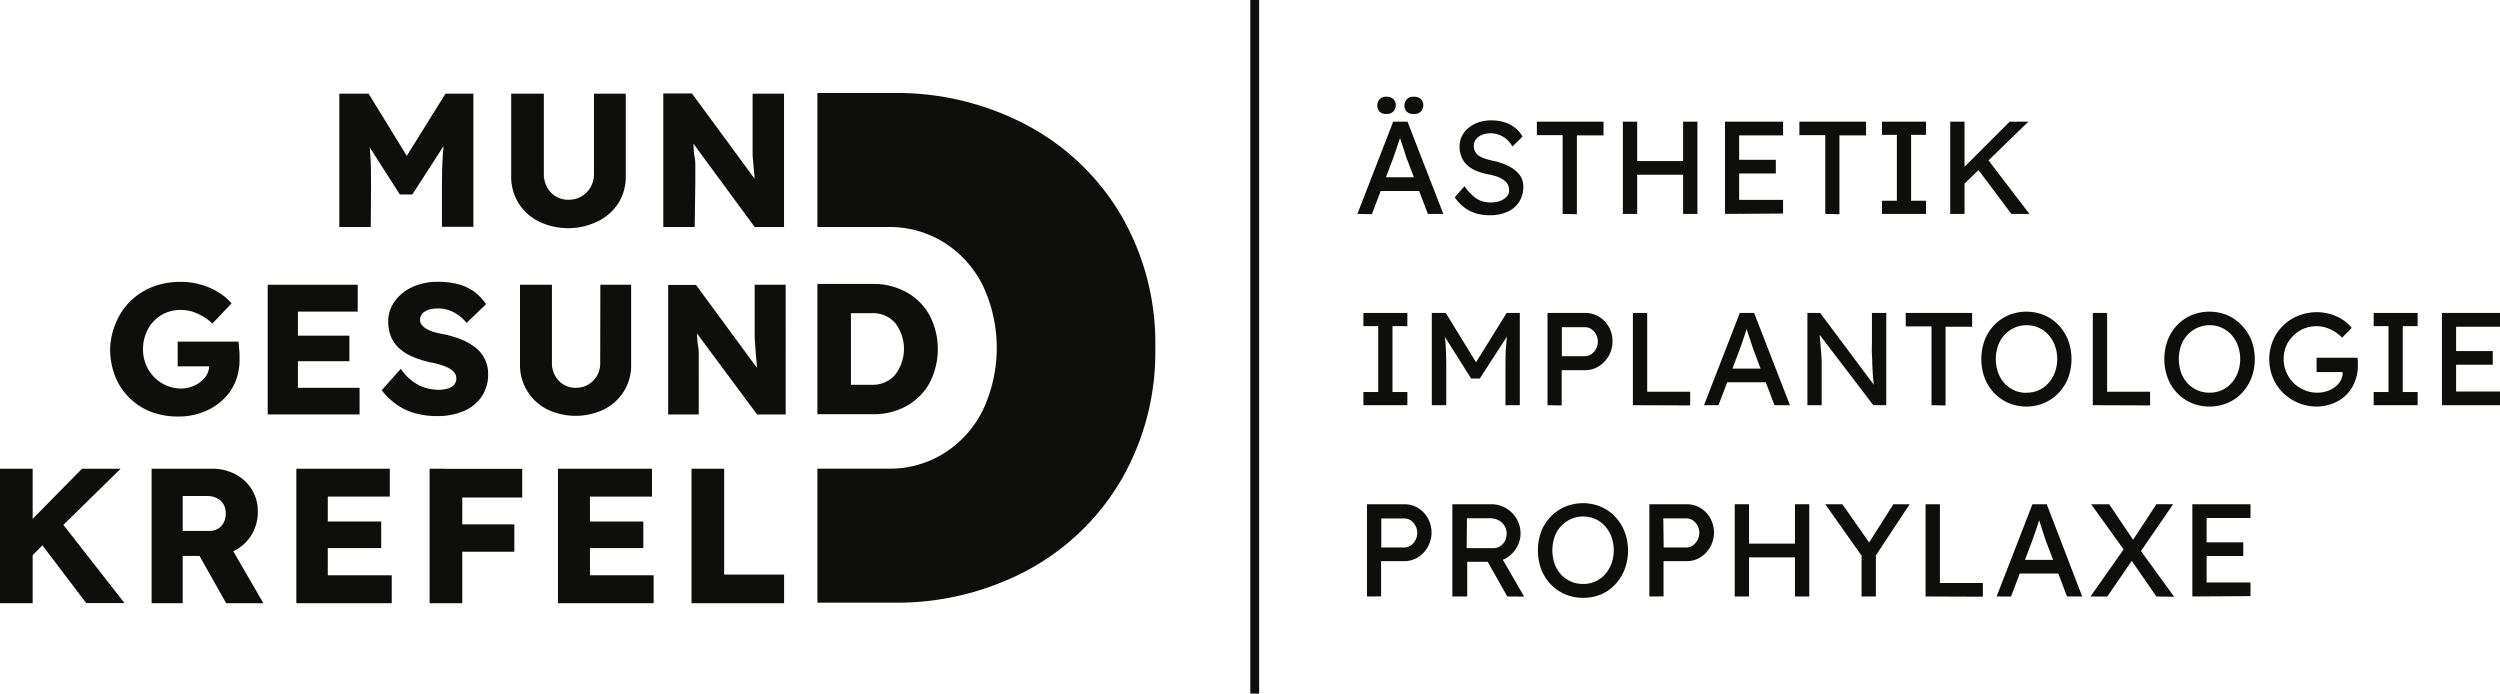
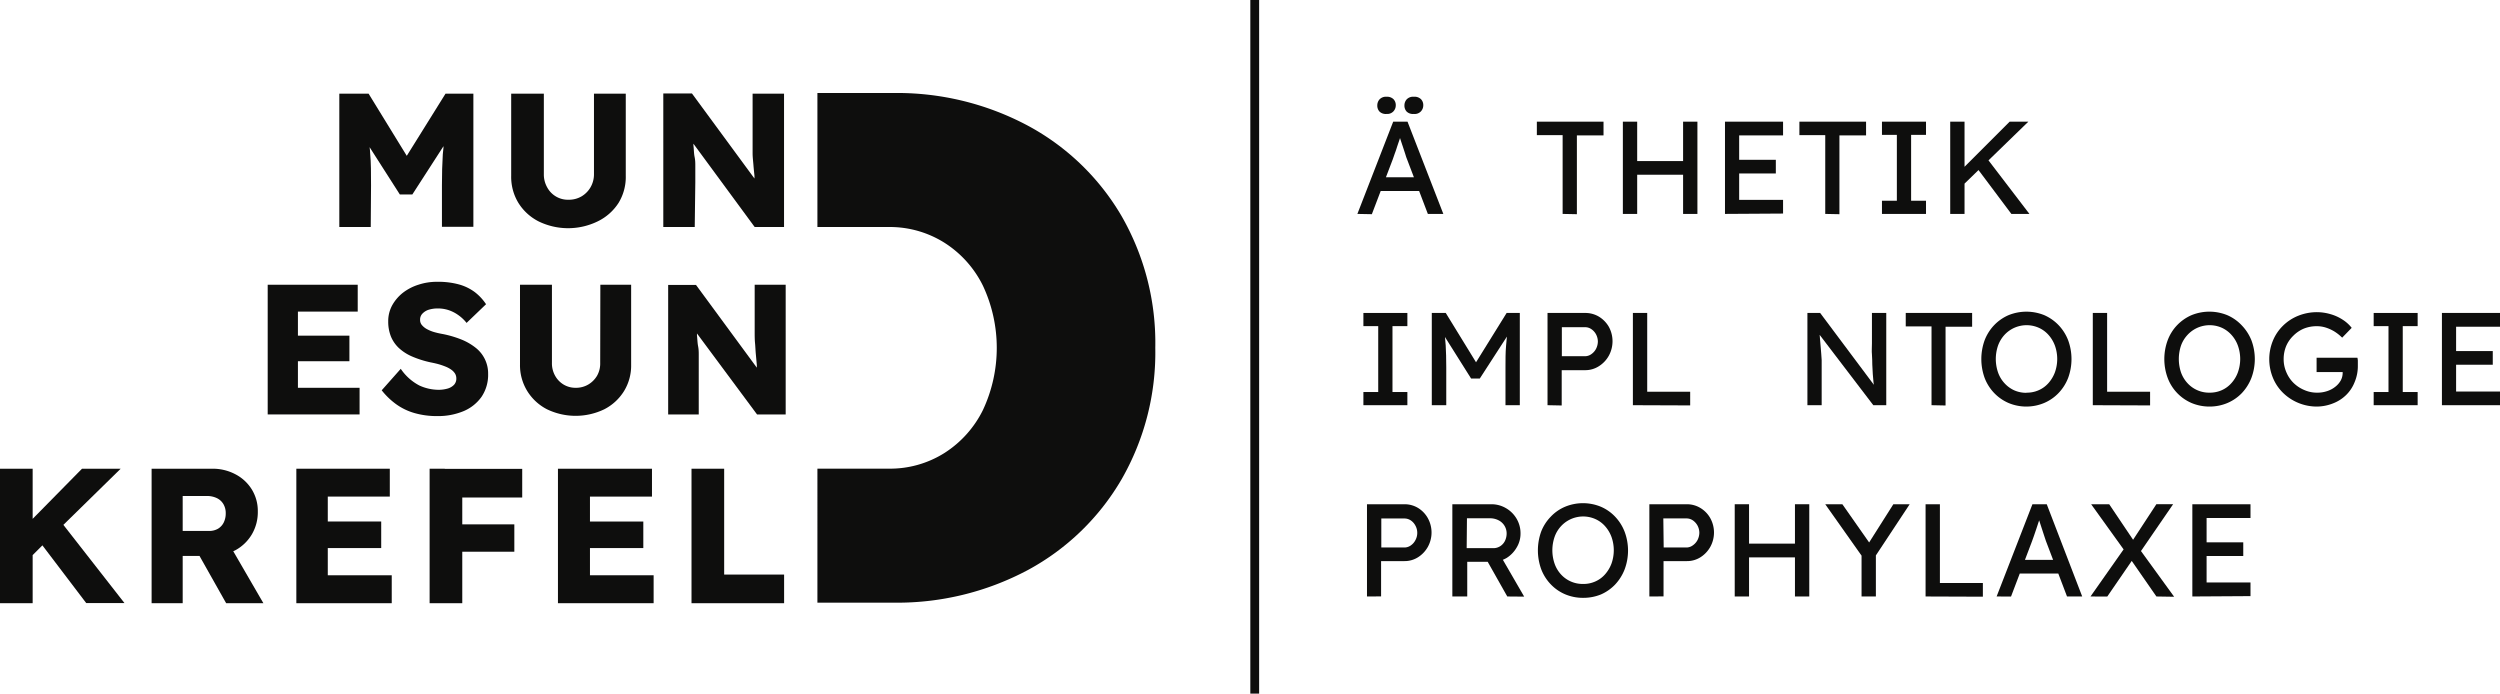
<svg xmlns="http://www.w3.org/2000/svg" id="Ebene_1" data-name="Ebene 1" width="349.09" height="96.85" viewBox="0 0 349.09 96.85">
  <g id="logo">
    <g id="Linie_1" data-name="Linie 1">
      <rect x="174.59" width="1.23" height="96.85" style="fill: #0e0e0d" />
    </g>
    <g id="Gruppe_5" data-name="Gruppe 5">
      <g id="Gruppe_1" data-name="Gruppe 1">
        <path id="Pfad_1" data-name="Pfad 1" d="M195.16,31.72l5-12.88h2l5,12.88H205L202.06,24q-.06-.13-.21-.63l-.36-1.1c-.14-.41-.26-.78-.37-1.12s-.18-.55-.22-.65l.42,0c-.07.21-.16.47-.26.79l-.34,1c-.11.36-.22.69-.34,1l-.27.78-2.93,7.69Zm2.21-3.2.74-1.92H204l.84,1.92Zm1.88-10.76a1.26,1.26,0,0,1-1-.33,1.21,1.21,0,0,1-.31-.87,1.26,1.26,0,0,1,.31-.83,1.23,1.23,0,0,1,1-.37,1.27,1.27,0,0,1,.95.34,1.18,1.18,0,0,1,.32.86,1.22,1.22,0,0,1-.32.83A1.16,1.16,0,0,1,199.25,17.76Zm3.79,0a1.26,1.26,0,0,1-1-.33,1.21,1.21,0,0,1-.31-.87,1.26,1.26,0,0,1,.31-.83,1.23,1.23,0,0,1,1-.37,1.29,1.29,0,0,1,1,.34,1.18,1.18,0,0,1,.32.86,1.22,1.22,0,0,1-.32.83,1.18,1.18,0,0,1-1,.37Z" transform="translate(-5.62 -1.85)" style="fill: #0e0e0d" />
-         <path id="Pfad_2" data-name="Pfad 2" d="M213.61,31.9a6.4,6.4,0,0,1-1.94-.27,5.11,5.11,0,0,1-1.62-.84,5.88,5.88,0,0,1-1.29-1.39l1.36-1.56a6.24,6.24,0,0,0,1.73,1.78,3.66,3.66,0,0,0,2,.5,3.59,3.59,0,0,0,1.26-.22,2.25,2.25,0,0,0,.91-.61,1.35,1.35,0,0,0,.33-.88,1.94,1.94,0,0,0-.11-.63,1.72,1.72,0,0,0-.34-.53,3.12,3.12,0,0,0-.59-.44,4.43,4.43,0,0,0-.84-.36,10.38,10.38,0,0,0-1.1-.27,7.88,7.88,0,0,1-1.73-.53,4.15,4.15,0,0,1-1.24-.83,3.14,3.14,0,0,1-.73-1.13,3.87,3.87,0,0,1-.24-1.43,3.1,3.1,0,0,1,.34-1.43,3.5,3.5,0,0,1,.94-1.15,4.38,4.38,0,0,1,1.41-.76,5.4,5.4,0,0,1,1.74-.26,5.89,5.89,0,0,1,1.82.26,4.52,4.52,0,0,1,1.48.76,4.21,4.21,0,0,1,1.06,1.24l-1.4,1.38a4.48,4.48,0,0,0-.82-1,3.42,3.42,0,0,0-3.44-.62,2,2,0,0,0-.84.62,1.48,1.48,0,0,0-.3.93,1.61,1.61,0,0,0,.14.71,1.68,1.68,0,0,0,.45.57,3,3,0,0,0,.82.44,9,9,0,0,0,1.23.34,10.26,10.26,0,0,1,1.81.56,5.53,5.53,0,0,1,1.34.8,3.23,3.23,0,0,1,.84,1,2.64,2.64,0,0,1,.28,1.23,3.93,3.93,0,0,1-.57,2.14,3.72,3.72,0,0,1-1.62,1.39A5.78,5.78,0,0,1,213.61,31.9Z" transform="translate(-5.62 -1.85)" style="fill: #0e0e0d" />
        <path id="Pfad_3" data-name="Pfad 3" d="M223.82,31.72v-11h-3.6V18.84h9.31v1.92h-3.72v11Z" transform="translate(-5.62 -1.85)" style="fill: #0e0e0d" />
        <path id="Pfad_4" data-name="Pfad 4" d="M232.23,31.72V18.84h2V31.72Zm.86-5.47V24.34h8.43v1.91Zm7.55,5.47V18.84h2V31.72Z" transform="translate(-5.62 -1.85)" style="fill: #0e0e0d" />
        <path id="Pfad_5" data-name="Pfad 5" d="M246.49,31.72V18.84h8.11v1.92h-6.13v9h6.13v1.91Zm.9-5.65V24.16h6.2v1.91Z" transform="translate(-5.62 -1.85)" style="fill: #0e0e0d" />
        <path id="Pfad_6" data-name="Pfad 6" d="M260.49,31.72v-11h-3.61V18.84h9.31v1.92h-3.72v11Z" transform="translate(-5.62 -1.85)" style="fill: #0e0e0d" />
        <path id="Pfad_7" data-name="Pfad 7" d="M268.41,31.72V29.88h2.08v-9.2h-2.08V18.84h6.15v1.84h-2.08v9.2h2.08v1.84Z" transform="translate(-5.62 -1.85)" style="fill: #0e0e0d" />
        <path id="Pfad_8" data-name="Pfad 8" d="M277.94,31.72V18.84h2V31.72Zm1.66-3.9-.11-2.23,6.75-6.75h2.61Zm6.88,3.9-4.93-6.58L283,23.87,289,31.72Z" transform="translate(-5.62 -1.85)" style="fill: #0e0e0d" />
      </g>
      <g id="Gruppe_2" data-name="Gruppe 2">
        <path id="Pfad_9" data-name="Pfad 9" d="M196,58.43V56.59h2.07v-9.2H196V45.55h6.14v1.84h-2.08v9.2h2.08v1.84Z" transform="translate(-5.62 -1.85)" style="fill: #0e0e0d" />
        <path id="Pfad_10" data-name="Pfad 10" d="M205.55,58.43V45.55h1.95l4.69,7.64-.93,0L216,45.55h1.84V58.43h-2V53.15c0-1.1,0-2.1.08-3s.15-1.76.28-2.63l.26.68-4.21,6.51h-1.21L207,48.29l.21-.75c.13.82.23,1.67.28,2.53s.08,1.89.08,3.08v5.28Z" transform="translate(-5.62 -1.85)" style="fill: #0e0e0d" />
        <path id="Pfad_11" data-name="Pfad 11" d="M221.71,58.43V45.55H227a3.69,3.69,0,0,1,1.91.53,4,4,0,0,1,1.37,1.42,4.2,4.2,0,0,1,0,4A4.05,4.05,0,0,1,228.86,53a3.5,3.5,0,0,1-1.91.54h-3.26v4.93Zm2-6.84h3.22a1.51,1.51,0,0,0,.9-.29,2.07,2.07,0,0,0,.66-.75,2.34,2.34,0,0,0,.25-1,2.18,2.18,0,0,0-.25-1,2,2,0,0,0-.66-.74,1.51,1.51,0,0,0-.9-.27h-3.22Z" transform="translate(-5.62 -1.85)" style="fill: #0e0e0d" />
        <path id="Pfad_12" data-name="Pfad 12" d="M233.63,58.43V45.55h2v11h6v1.91Z" transform="translate(-5.62 -1.85)" style="fill: #0e0e0d" />
-         <path id="Pfad_13" data-name="Pfad 13" d="M243.56,58.43l5-12.88h2l5,12.88H253.4l-2.94-7.76q-.06-.14-.21-.63l-.36-1.1-.37-1.11c-.11-.34-.18-.56-.22-.66l.42,0-.26.79-.33,1c-.12.35-.23.69-.34,1l-.28.78-2.93,7.69Zm2.21-3.2.74-1.91h5.85l.84,1.91Z" transform="translate(-5.62 -1.85)" style="fill: #0e0e0d" />
        <path id="Pfad_14" data-name="Pfad 14" d="M258,58.43V45.55h1.78l7.88,10.54-.3.17c0-.31-.09-.64-.13-1s-.07-.75-.1-1.16-.05-.85-.07-1.31,0-.94-.05-1.44,0-1,0-1.57V45.55h2V58.43H267.2l-7.74-10.15.2-.26c.06.75.11,1.38.16,1.9s.08,1,.11,1.33.05.65.06.88,0,.42,0,.56,0,.28,0,.39v5.35Z" transform="translate(-5.62 -1.85)" style="fill: #0e0e0d" />
        <path id="Pfad_15" data-name="Pfad 15" d="M275.33,58.43v-11h-3.6V45.55H281v1.92h-3.71v11Z" transform="translate(-5.62 -1.85)" style="fill: #0e0e0d" />
        <path id="Pfad_16" data-name="Pfad 16" d="M288.59,58.62a6.39,6.39,0,0,1-2.51-.5,6.16,6.16,0,0,1-2-1.39,6.25,6.25,0,0,1-1.33-2.1,7.73,7.73,0,0,1,0-5.28,6.35,6.35,0,0,1,1.33-2.1,6.2,6.2,0,0,1,2-1.39,6.64,6.64,0,0,1,5,0,6.23,6.23,0,0,1,2,1.4,6.39,6.39,0,0,1,1.33,2.11,7.61,7.61,0,0,1,0,5.24,6.39,6.39,0,0,1-1.33,2.11,6.05,6.05,0,0,1-2,1.39A6.41,6.41,0,0,1,288.59,58.62Zm0-1.94a4,4,0,0,0,1.72-.35,3.88,3.88,0,0,0,1.36-1,4.8,4.8,0,0,0,.89-1.49,5.55,5.55,0,0,0,0-3.73,4.69,4.69,0,0,0-.89-1.49,4,4,0,0,0-1.36-1,4.2,4.2,0,0,0-4.8,1,4.47,4.47,0,0,0-.89,1.48,5.77,5.77,0,0,0,0,3.76,4.35,4.35,0,0,0,.89,1.49,4.19,4.19,0,0,0,1.36,1,4.11,4.11,0,0,0,1.72.35Z" transform="translate(-5.62 -1.85)" style="fill: #0e0e0d" />
        <path id="Pfad_17" data-name="Pfad 17" d="M297.85,58.43V45.55h2v11h6v1.91Z" transform="translate(-5.62 -1.85)" style="fill: #0e0e0d" />
        <path id="Pfad_18" data-name="Pfad 18" d="M314.15,58.62a6.4,6.4,0,0,1-2.52-.5,6.15,6.15,0,0,1-3.32-3.49,7.61,7.61,0,0,1,0-5.28,6.17,6.17,0,0,1,1.32-2.1,6.24,6.24,0,0,1,2-1.39,6.61,6.61,0,0,1,5,0,6.12,6.12,0,0,1,2,1.4A6.53,6.53,0,0,1,320,49.37a7.5,7.5,0,0,1,0,5.24,6.53,6.53,0,0,1-1.32,2.11,6.09,6.09,0,0,1-2,1.39A6.36,6.36,0,0,1,314.15,58.62Zm0-1.94a4.11,4.11,0,0,0,1.72-.35,3.94,3.94,0,0,0,1.35-1,4.61,4.61,0,0,0,.89-1.49,5.55,5.55,0,0,0,0-3.73,4.51,4.51,0,0,0-.89-1.49,4.1,4.1,0,0,0-1.35-1,4.2,4.2,0,0,0-4.8,1,4.33,4.33,0,0,0-.9,1.48,5.9,5.9,0,0,0,0,3.76,4.37,4.37,0,0,0,.9,1.49A4.08,4.08,0,0,0,314.15,56.68Z" transform="translate(-5.62 -1.85)" style="fill: #0e0e0d" />
        <path id="Pfad_19" data-name="Pfad 19" d="M329.16,58.62a6.75,6.75,0,0,1-4.75-1.92A6.24,6.24,0,0,1,323,54.6a6.83,6.83,0,0,1,0-5.18,6.22,6.22,0,0,1,1.41-2.09,6.44,6.44,0,0,1,2.13-1.39,7,7,0,0,1,2.61-.5,6.83,6.83,0,0,1,1.9.28,6.15,6.15,0,0,1,1.69.77A4.94,4.94,0,0,1,334,47.63L332.67,49a6.07,6.07,0,0,0-1.13-.89,5.53,5.53,0,0,0-1.19-.53,4.12,4.12,0,0,0-1.21-.18,4.76,4.76,0,0,0-1.83.34,4.56,4.56,0,0,0-1.47,1,4.39,4.39,0,0,0-1,1.46A4.77,4.77,0,0,0,324.5,52a4.51,4.51,0,0,0,.37,1.81,4.59,4.59,0,0,0,1,1.5,4.77,4.77,0,0,0,1.51,1,4.35,4.35,0,0,0,1.81.37,4.2,4.2,0,0,0,1.36-.21,3.56,3.56,0,0,0,1.14-.6,2.9,2.9,0,0,0,.78-.89,2.24,2.24,0,0,0,.27-1.07v-.37l.28.26H329.1v-2h5.7a2.85,2.85,0,0,1,.06.39c0,.13,0,.26,0,.37s0,.23,0,.34a5.73,5.73,0,0,1-.45,2.31A5.14,5.14,0,0,1,333.23,57a5.31,5.31,0,0,1-1.82,1.17A6.19,6.19,0,0,1,329.16,58.62Z" transform="translate(-5.62 -1.85)" style="fill: #0e0e0d" />
        <path id="Pfad_20" data-name="Pfad 20" d="M337.07,58.43V56.59h2.07v-9.2h-2.07V45.55h6.14v1.84h-2.08v9.2h2.08v1.84Z" transform="translate(-5.62 -1.85)" style="fill: #0e0e0d" />
        <path id="Pfad_21" data-name="Pfad 21" d="M346.6,58.43V45.55h8.11v1.92h-6.13v9.05h6.13v1.91Zm.9-5.65V50.87h6.2v1.91Z" transform="translate(-5.62 -1.85)" style="fill: #0e0e0d" />
      </g>
      <g id="Gruppe_3" data-name="Gruppe 3">
        <path id="Pfad_22" data-name="Pfad 22" d="M196.5,85.14V72.26h5.25a3.63,3.63,0,0,1,1.9.53A3.88,3.88,0,0,1,205,74.21a4.14,4.14,0,0,1,0,4,4.05,4.05,0,0,1-1.37,1.45,3.47,3.47,0,0,1-1.9.54h-3.26v4.93Zm2-6.84h3.22a1.53,1.53,0,0,0,.9-.29,2,2,0,0,0,.65-.75,2.1,2.1,0,0,0,.25-1,2.07,2.07,0,0,0-.25-1,2,2,0,0,0-.65-.74,1.59,1.59,0,0,0-.9-.27h-3.22Z" transform="translate(-5.62 -1.85)" style="fill: #0e0e0d" />
        <path id="Pfad_23" data-name="Pfad 23" d="M208.42,85.14V72.26h5.49a4,4,0,0,1,2,.55,4.09,4.09,0,0,1,1.48,1.47,4,4,0,0,1,.55,2.09,3.73,3.73,0,0,1-.55,1.95A4.22,4.22,0,0,1,216,79.76a4,4,0,0,1-2,.54h-3.5v4.84Zm2-6.75h3.68a1.72,1.72,0,0,0,1-.27,1.86,1.86,0,0,0,.66-.73,2.37,2.37,0,0,0,.24-1,2.05,2.05,0,0,0-1.15-1.9,2.59,2.59,0,0,0-1.22-.27h-3.17Zm5.67,6.75-3.28-5.81,2-.46,3.64,6.29Z" transform="translate(-5.62 -1.85)" style="fill: #0e0e0d" />
        <path id="Pfad_24" data-name="Pfad 24" d="M226.67,85.33a6.39,6.39,0,0,1-2.51-.5,6.05,6.05,0,0,1-2-1.39,6.25,6.25,0,0,1-1.33-2.1,7.73,7.73,0,0,1,0-5.28A6.21,6.21,0,0,1,222.16,74a5.91,5.91,0,0,1,2-1.39,6.52,6.52,0,0,1,5,0,6,6,0,0,1,2,1.4,6.38,6.38,0,0,1,1.32,2.1,7.5,7.5,0,0,1,0,5.24,6.53,6.53,0,0,1-1.32,2.11,6.12,6.12,0,0,1-2,1.4A6.5,6.5,0,0,1,226.67,85.33Zm0-1.94a4,4,0,0,0,1.72-.35,3.88,3.88,0,0,0,1.36-1,4.8,4.8,0,0,0,.89-1.49,5.55,5.55,0,0,0,0-3.73,4.69,4.69,0,0,0-.89-1.49,4,4,0,0,0-1.36-1,4.2,4.2,0,0,0-4.8,1,4.31,4.31,0,0,0-.89,1.48,5.77,5.77,0,0,0,0,3.76,4.35,4.35,0,0,0,.89,1.49A4.08,4.08,0,0,0,226.67,83.39Z" transform="translate(-5.62 -1.85)" style="fill: #0e0e0d" />
        <path id="Pfad_25" data-name="Pfad 25" d="M235.93,85.14V72.26h5.24a3.63,3.63,0,0,1,1.9.53,3.88,3.88,0,0,1,1.37,1.42,4.14,4.14,0,0,1,0,4,4.05,4.05,0,0,1-1.37,1.45,3.47,3.47,0,0,1-1.9.54h-3.26v4.93Zm2-6.84h3.22A1.51,1.51,0,0,0,242,78a2.07,2.07,0,0,0,.66-.75,2.34,2.34,0,0,0,.25-1,2.18,2.18,0,0,0-.25-1,2.13,2.13,0,0,0-.66-.74,1.59,1.59,0,0,0-.9-.27h-3.22Z" transform="translate(-5.62 -1.85)" style="fill: #0e0e0d" />
        <path id="Pfad_26" data-name="Pfad 26" d="M247.85,85.14V72.26h2V85.14Zm.86-5.46V77.76h8.43v1.92Zm7.55,5.46V72.26h2V85.14Z" transform="translate(-5.62 -1.85)" style="fill: #0e0e0d" />
        <path id="Pfad_27" data-name="Pfad 27" d="M265.56,85.14V78.72l.13.9-5.2-7.36h2.39l4,5.71-.46-.06L270,72.26h2.28l-5,7.57.28-1.26v6.57Z" transform="translate(-5.62 -1.85)" style="fill: #0e0e0d" />
        <path id="Pfad_28" data-name="Pfad 28" d="M274.5,85.14V72.26h2v11h6v1.91Z" transform="translate(-5.62 -1.85)" style="fill: #0e0e0d" />
        <path id="Pfad_29" data-name="Pfad 29" d="M284.42,85.14l5-12.88h2l4.95,12.88h-2.12l-2.95-7.76-.21-.63c-.1-.33-.22-.7-.36-1.1l-.36-1.11c-.11-.34-.19-.56-.22-.66l.42,0-.27.8-.33,1c-.11.35-.23.69-.34,1l-.28.78-2.92,7.69Zm2.21-3.2.73-1.91h5.85l.85,1.91Z" transform="translate(-5.62 -1.85)" style="fill: #0e0e0d" />
        <path id="Pfad_30" data-name="Pfad 30" d="M297.53,85.14l4.92-7,1.23,1.46-3.81,5.55Zm9.2,0-4-5.77-5.11-7.11h2.52L304,78l5.21,7.18Zm-2.39-6-1.21-1.39,3.6-5.5h2.34Z" transform="translate(-5.62 -1.85)" style="fill: #0e0e0d" />
        <path id="Pfad_31" data-name="Pfad 31" d="M311.75,85.14V72.26h8.12v1.92h-6.13v9h6.13v1.91Zm.91-5.65V77.58h6.2v1.91Z" transform="translate(-5.62 -1.85)" style="fill: #0e0e0d" />
      </g>
    </g>
    <g id="Gruppe_4" data-name="Gruppe 4">
      <path id="Pfad_32" data-name="Pfad 32" d="M38.51,78.67a6,6,0,0,0,2.28-2.21,6.12,6.12,0,0,0,.83-3.18,5.72,5.72,0,0,0-.83-3.07,5.86,5.86,0,0,0-2.29-2.13,6.76,6.76,0,0,0-3.26-.78H26.79V86.08h4.34v-6.6h2.35l3.72,6.6h5.2l-4.21-7.26A3.13,3.13,0,0,0,38.51,78.67Zm-7.38-7.56h3.3a3.16,3.16,0,0,1,1.46.29,2.12,2.12,0,0,1,.93.85,2.45,2.45,0,0,1,.32,1.27,2.86,2.86,0,0,1-.28,1.29,2.1,2.1,0,0,1-.8.87,2.42,2.42,0,0,1-1.23.31h-3.7Z" transform="translate(-5.62 -1.85)" style="fill: #0e0e0d" />
      <path id="Pfad_33" data-name="Pfad 33" d="M51.39,78.38h7.46V74.67H51.39V71.19h8.66V67.3H47V86.08H60.32v-3.9H51.39Z" transform="translate(-5.62 -1.85)" style="fill: #0e0e0d" />
      <path id="Pfad_34" data-name="Pfad 34" d="M67.73,67.3H65.61V86.08h4.56V78.89h7.27V75.07H70.17V71.32h8.37v-4H67.73Z" transform="translate(-5.62 -1.85)" style="fill: #0e0e0d" />
      <path id="Pfad_35" data-name="Pfad 35" d="M88,78.38h7.45V74.67H88V71.19h8.66V67.3H83.53V86.08H96.89v-3.9H88Z" transform="translate(-5.62 -1.85)" style="fill: #0e0e0d" />
      <path id="Pfad_36" data-name="Pfad 36" d="M106.74,67.3h-4.56V86.08h12.93v-4h-8.37Z" transform="translate(-5.62 -1.85)" style="fill: #0e0e0d" />
      <path id="Pfad_37" data-name="Pfad 37" d="M22.47,67.3h-5.4l-6.89,7v-7H5.62V86.08h4.56V79.36L11.54,78l6.12,8.06H23L14.47,75.14Z" transform="translate(-5.62 -1.85)" style="fill: #0e0e0d" />
      <path id="Pfad_38" data-name="Pfad 38" d="M57.43,27.75c0-1.72,0-3.2-.12-4.45,0-.31-.05-.6-.08-.9L61.45,29H63.2l4.35-6.74c0,.39-.08.77-.1,1.15-.08,1.28-.12,2.72-.12,4.31v5.8h4.39V14.93H67.83l-5.41,8.68-5.33-8.68H53V33.55h4.39Z" transform="translate(-5.62 -1.85)" style="fill: #0e0e0d" />
      <path id="Pfad_39" data-name="Pfad 39" d="M93,14.93H88.56V26.16A3.62,3.62,0,0,1,88.08,28a3.54,3.54,0,0,1-1.27,1.28,3.49,3.49,0,0,1-1.79.46,3.28,3.28,0,0,1-3-1.74,3.65,3.65,0,0,1-.46-1.82V14.93H77V26.4a7,7,0,0,0,1,3.77,7.12,7.12,0,0,0,2.84,2.6,9.41,9.41,0,0,0,8.22,0A7.16,7.16,0,0,0,92,30.17a6.94,6.94,0,0,0,1-3.77Z" transform="translate(-5.62 -1.85)" style="fill: #0e0e0d" />
      <path id="Pfad_40" data-name="Pfad 40" d="M102.71,27.33c0-.44,0-.85,0-1.21s0-.73,0-1.11,0-.78-.1-1.25-.09-1-.16-1.58a2.28,2.28,0,0,1,0-.26L111,33.55h4.1V14.93h-4.39v4.6c0,.73,0,1.4,0,2s0,1.19,0,1.72.07,1.06.11,1.57.09,1,.15,1.57c0,.13,0,.27,0,.39l-8.73-11.88h-4V33.55h4.39Z" transform="translate(-5.62 -1.85)" style="fill: #0e0e0d" />
-       <path id="Pfad_41" data-name="Pfad 41" d="M39,50.33a6.87,6.87,0,0,0-.08-.78H30.43V53h4.4a2.81,2.81,0,0,1-.29,1.1,3.25,3.25,0,0,1-.83,1,4.12,4.12,0,0,1-1.22.7A4.62,4.62,0,0,1,31,56.1a5.31,5.31,0,0,1-5-3.34,5.58,5.58,0,0,1-.41-2.17A5.7,5.7,0,0,1,26,48.43a5.08,5.08,0,0,1,4.83-3.3,5.51,5.51,0,0,1,1.66.24,7.68,7.68,0,0,1,1.46.66,7.44,7.44,0,0,1,1.33,1l2.67-2.82a7.81,7.81,0,0,0-1.84-1.55,9.32,9.32,0,0,0-2.42-1.06,9.67,9.67,0,0,0-2.83-.39,10.69,10.69,0,0,0-3.92.69,9.44,9.44,0,0,0-3.12,2,9,9,0,0,0-2,3A9.64,9.64,0,0,0,21,50.58a10.36,10.36,0,0,0,.67,3.74,8.57,8.57,0,0,0,1.94,3,8.81,8.81,0,0,0,3,2,10.54,10.54,0,0,0,3.93.69A9.15,9.15,0,0,0,34,59.38a8,8,0,0,0,2.69-1.66,7.36,7.36,0,0,0,1.78-2.52A8.07,8.07,0,0,0,39.07,52c0-.15,0-.39,0-.7S39,50.65,39,50.33Z" transform="translate(-5.62 -1.85)" style="fill: #0e0e0d" />
      <path id="Pfad_42" data-name="Pfad 42" d="M47.22,52.29h7.19V48.72H47.22V45.36h8.35V41.61H43V59.72H55.83V56H47.22Z" transform="translate(-5.62 -1.85)" style="fill: #0e0e0d" />
      <path id="Pfad_43" data-name="Pfad 43" d="M72,50.38a8,8,0,0,0-2-1.14,14.53,14.53,0,0,0-2.57-.75,11.43,11.43,0,0,1-1.19-.27,5,5,0,0,1-1-.41,2.4,2.4,0,0,1-.7-.56,1.09,1.09,0,0,1-.26-.75,1.19,1.19,0,0,1,.31-.84,2.05,2.05,0,0,1,.86-.55,4.3,4.3,0,0,1,1.34-.19,4.84,4.84,0,0,1,1.46.23,5.13,5.13,0,0,1,1.34.68,5.41,5.41,0,0,1,1.18,1.11l2.72-2.61a7,7,0,0,0-1.57-1.69,6.71,6.71,0,0,0-2.2-1.07,10.92,10.92,0,0,0-3.06-.37,8.15,8.15,0,0,0-2.59.4,7,7,0,0,0-2.19,1.13,5.91,5.91,0,0,0-1.5,1.76,4.61,4.61,0,0,0-.55,2.24,5.59,5.59,0,0,0,.36,2.06,4.61,4.61,0,0,0,1.1,1.63,6.47,6.47,0,0,0,1.85,1.2,13.91,13.91,0,0,0,2.61.83c.36.07.72.15,1.06.24a10.28,10.28,0,0,1,1,.34,3.92,3.92,0,0,1,.81.43,2,2,0,0,1,.53.54,1.32,1.32,0,0,1,.19.7,1.26,1.26,0,0,1-.31.87,2,2,0,0,1-.88.53,4.53,4.53,0,0,1-1.27.18,6.48,6.48,0,0,1-2.7-.6,7.11,7.11,0,0,1-2.6-2.33l-2.66,3a10.11,10.11,0,0,0,2,1.93,8.27,8.27,0,0,0,2.55,1.24,11.27,11.27,0,0,0,3.22.43,9.2,9.2,0,0,0,3.66-.69,5.83,5.83,0,0,0,2.51-2,5.49,5.49,0,0,0,.92-3.2A4.55,4.55,0,0,0,72,50.38Z" transform="translate(-5.62 -1.85)" style="fill: #0e0e0d" />
      <path id="Pfad_44" data-name="Pfad 44" d="M89.43,52.53A3.44,3.44,0,0,1,89,54.3a3.48,3.48,0,0,1-1.23,1.24A3.36,3.36,0,0,1,86,56a3.21,3.21,0,0,1-1.68-.45,3.29,3.29,0,0,1-1.19-1.24,3.52,3.52,0,0,1-.44-1.77V41.61H78.23V52.76a6.87,6.87,0,0,0,1,3.67A7,7,0,0,0,82,59a9.2,9.2,0,0,0,8,0,7,7,0,0,0,2.75-2.53,6.79,6.79,0,0,0,1-3.67V41.61h-4.3Z" transform="translate(-5.62 -1.85)" style="fill: #0e0e0d" />
      <path id="Pfad_45" data-name="Pfad 45" d="M111,46.08c0,.71,0,1.37,0,2s0,1.16.05,1.68.06,1,.11,1.53.09,1,.14,1.52c0,.13,0,.26,0,.38l-8.49-11.55H98.92V59.72h4.27V53.66c0-.43,0-.82,0-1.17s0-.71,0-1.08,0-.76-.09-1.21-.1-1-.16-1.54a2.11,2.11,0,0,0,0-.25l8.39,11.31h4V41.61H111Z" transform="translate(-5.62 -1.85)" style="fill: #0e0e0d" />
-       <path id="Pfad_46" data-name="Pfad 46" d="M119.76,59.69V41.5h7.72a9.42,9.42,0,0,1,4.73,1.16,8.25,8.25,0,0,1,3.21,3.21,10.26,10.26,0,0,1,0,9.46,8.25,8.25,0,0,1-3.21,3.21,9.41,9.41,0,0,1-4.73,1.15Zm7.59-14.11h-2.91v10h2.91a4.13,4.13,0,0,0,3.26-1.39,5.93,5.93,0,0,0,0-7.25A4.13,4.13,0,0,0,127.35,45.58Z" transform="translate(-5.62 -1.85)" style="fill: #0e0e0d" />
      <path id="Pfad_47" data-name="Pfad 47" d="M162.22,32a33.53,33.53,0,0,0-13.05-12.59,38.8,38.8,0,0,0-19-4.57H119.76V33.55h9.91a14.32,14.32,0,0,1,7.82,2.19,14.88,14.88,0,0,1,5.38,6,20.46,20.46,0,0,1,0,17.37,14.94,14.94,0,0,1-5.38,6,14.23,14.23,0,0,1-7.82,2.18h-9.91V86h10.42a38.77,38.77,0,0,0,19-4.57A33.6,33.6,0,0,0,162.22,68.8a35.56,35.56,0,0,0,4.72-18.39A35.55,35.55,0,0,0,162.22,32Z" transform="translate(-5.62 -1.85)" style="fill: #0e0e0d" />
    </g>
  </g>
</svg>